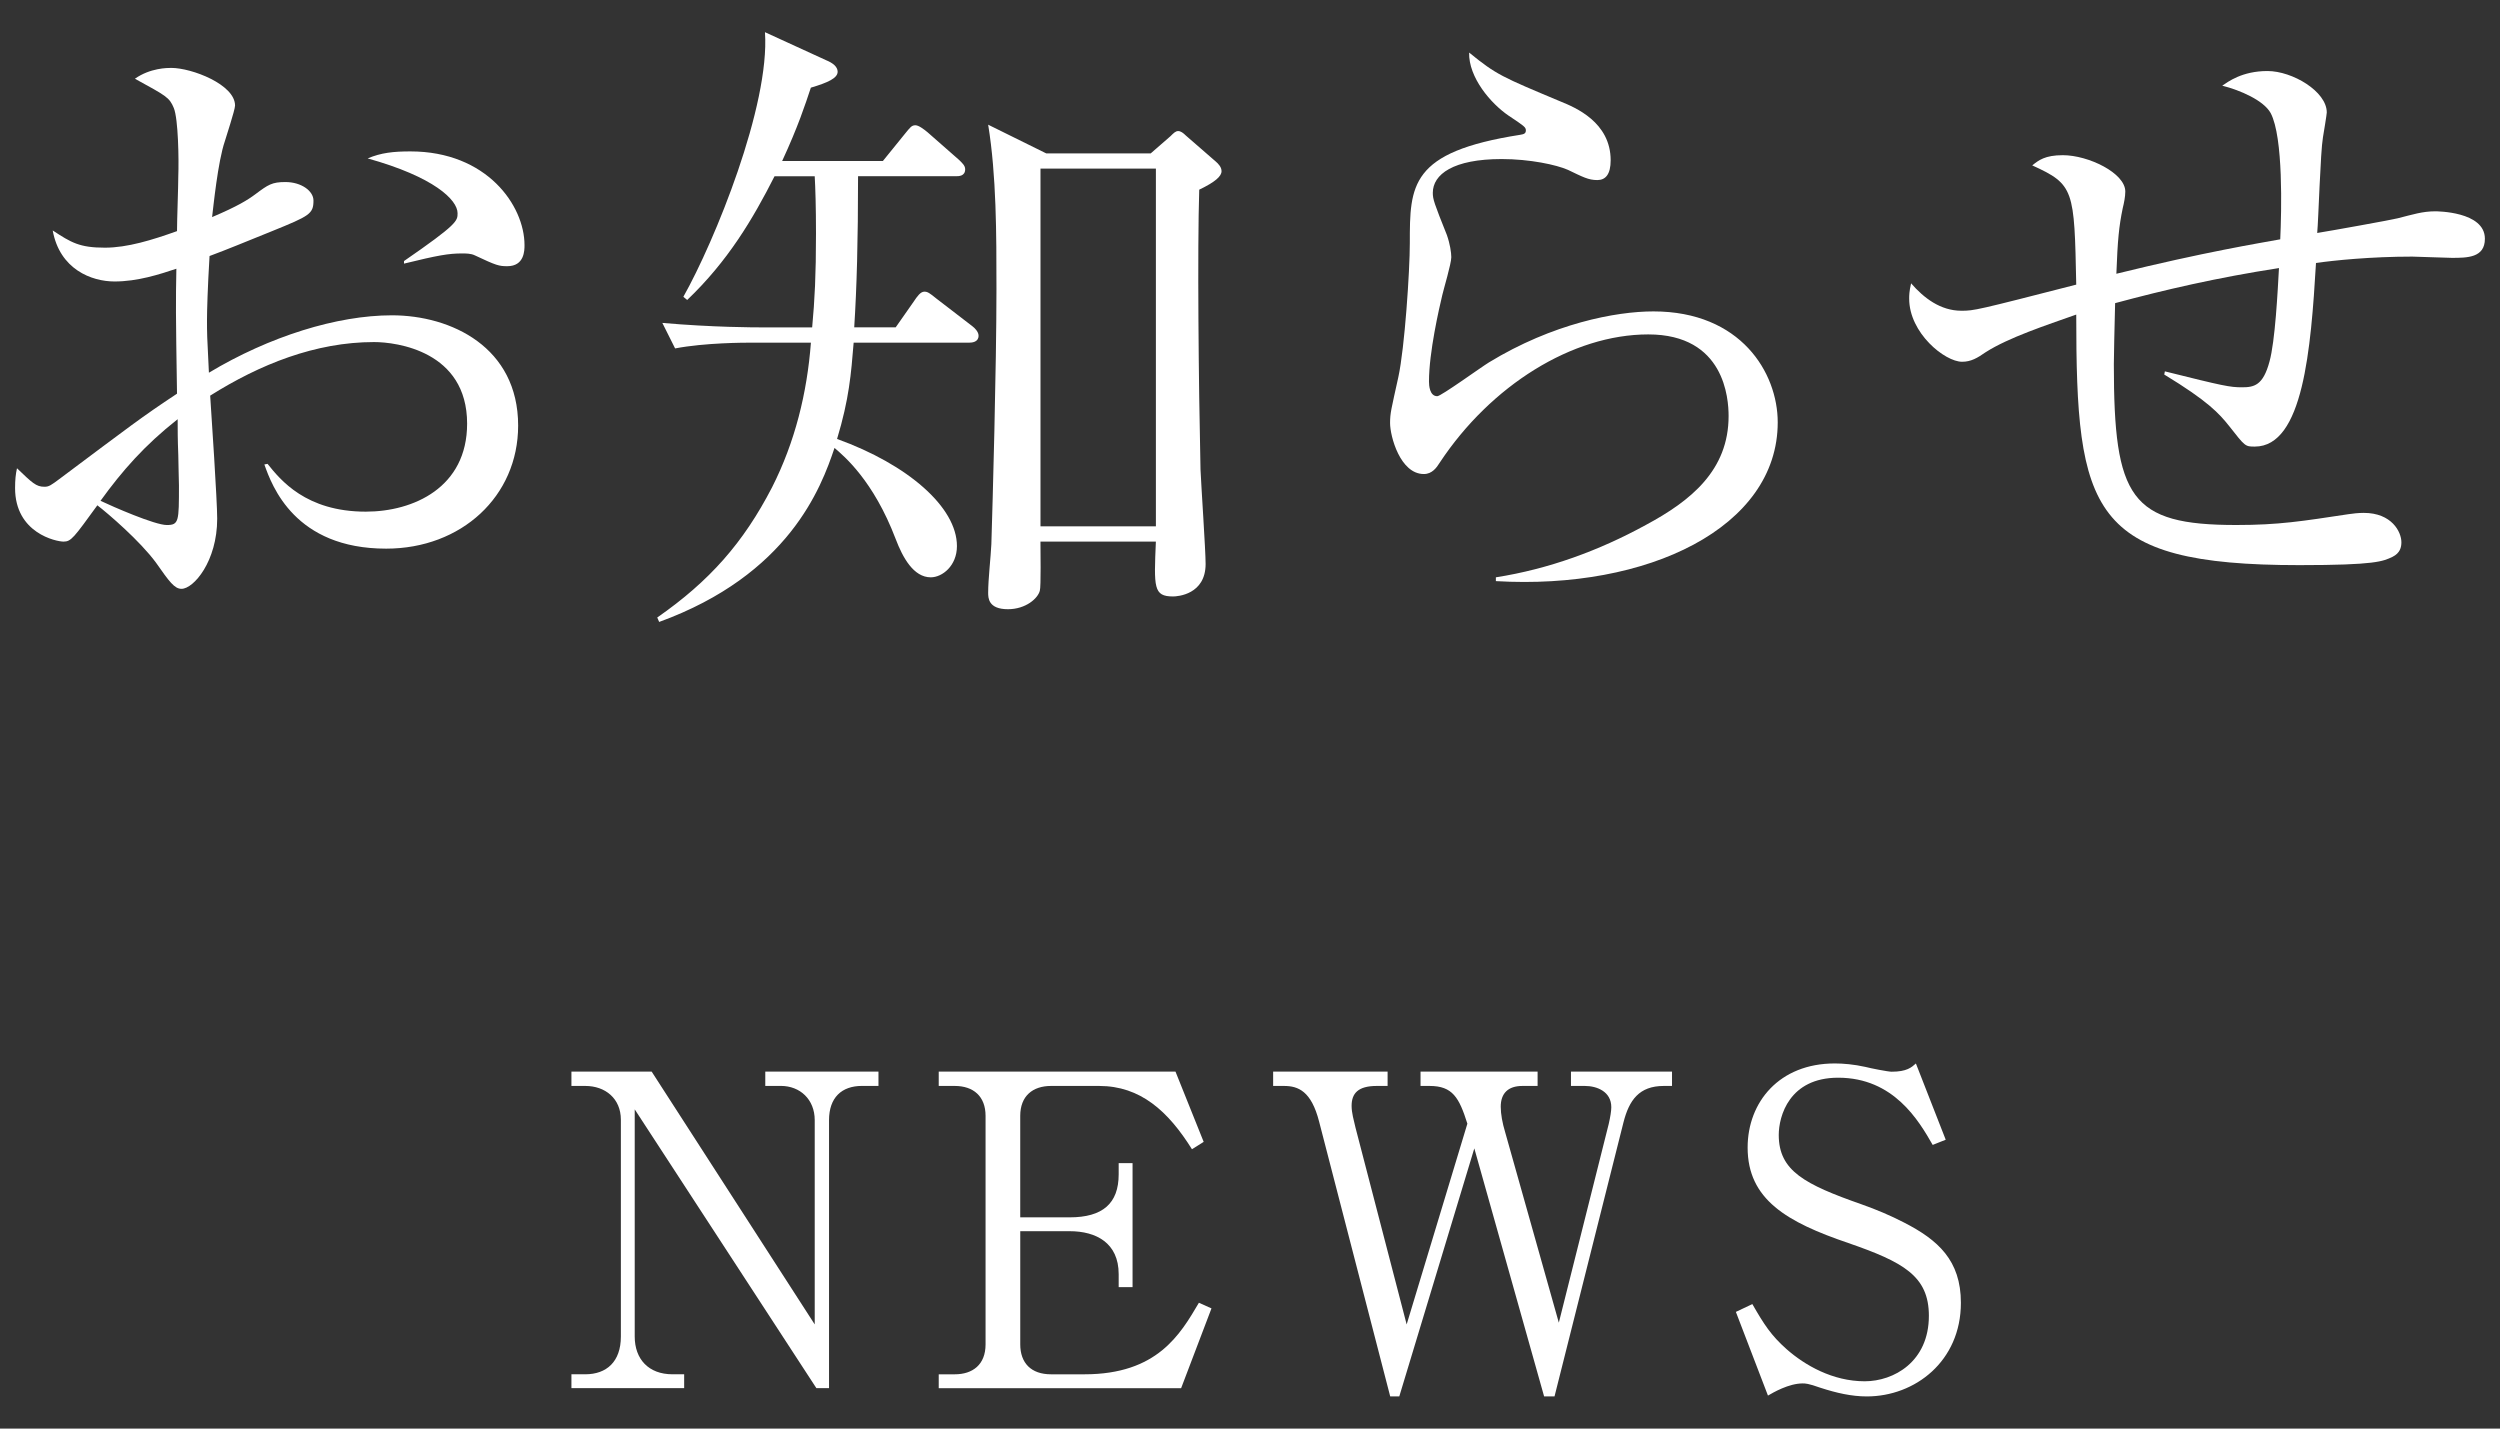
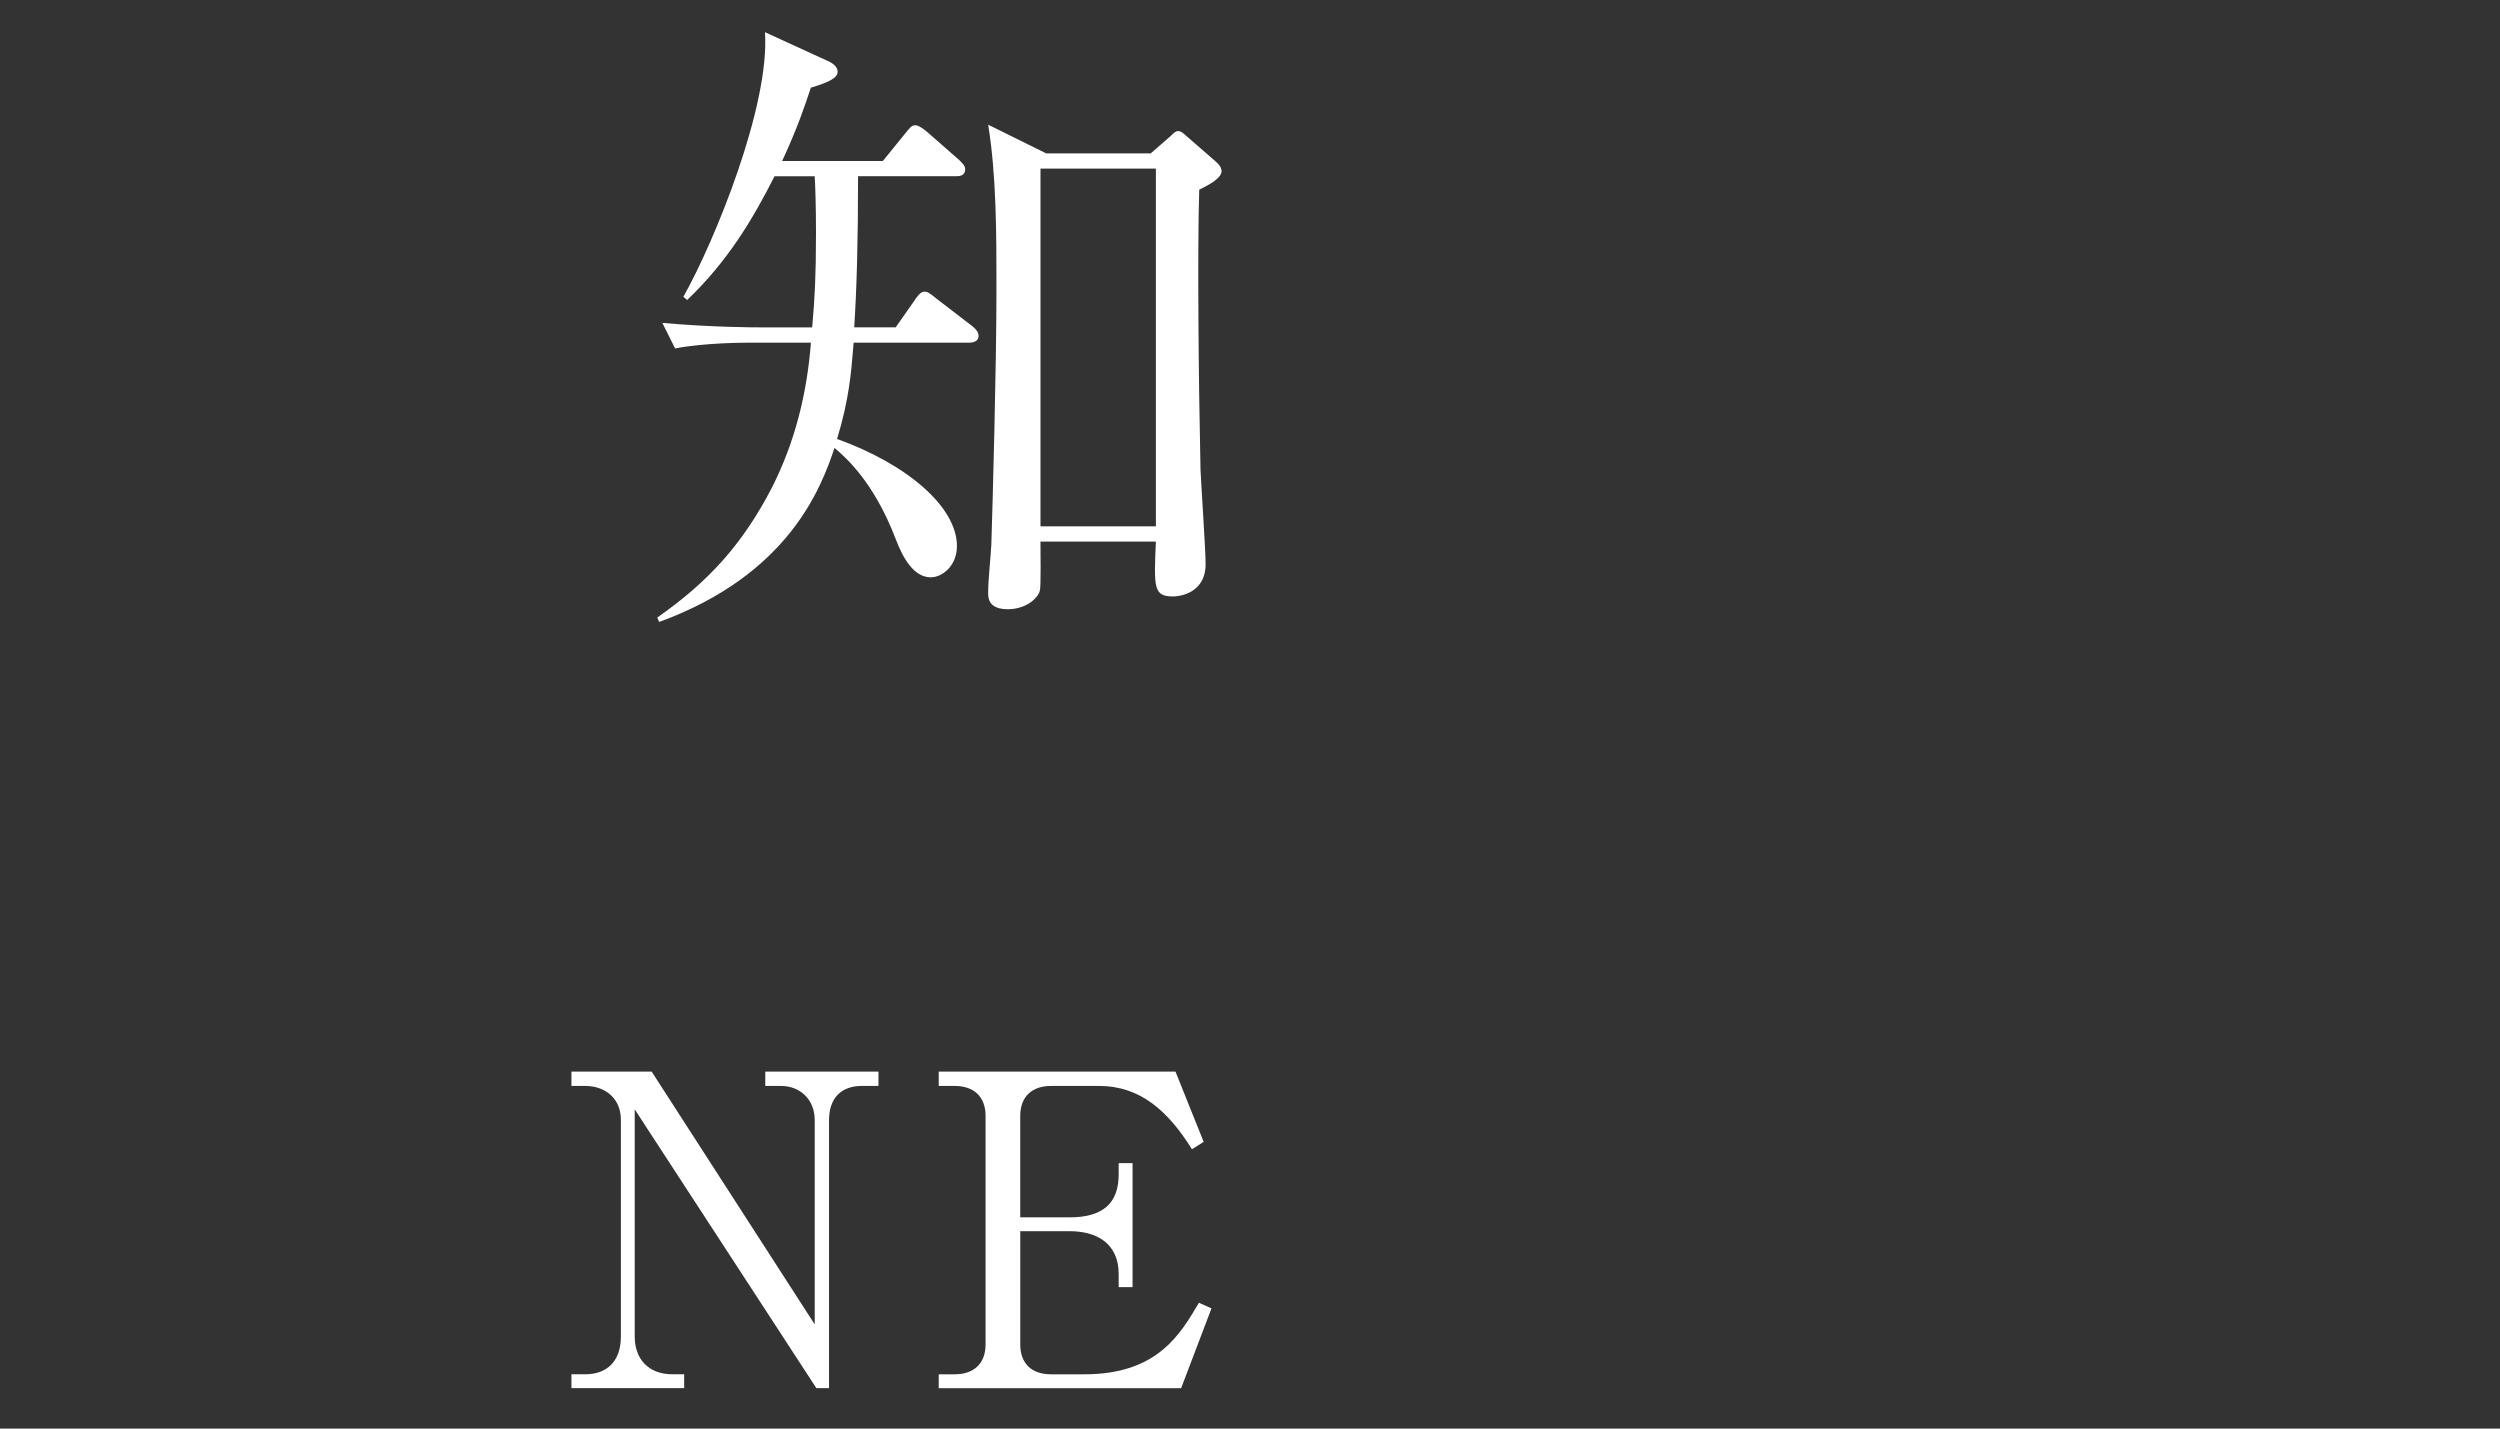
<svg xmlns="http://www.w3.org/2000/svg" version="1.1" id="レイヤー_1" x="0px" y="0px" width="98px" height="56px" viewBox="0 0 98 56" style="enable-background:new 0 0 98 56;" xml:space="preserve">
  <rect x="0" y="0" width="98" height="56" fill="#333333" stroke="none" />
  <style type="text/css">
	.st0{fill:#FFFFFF;}
</style>
  <g>
    <g>
      <g>
        <path class="st0" d="M32.003,54.417l-7.122-10.93v8.906c0,0.885,0.544,1.479,1.479,1.479h0.459v0.544h-4.419v-0.544h0.544     c0.833,0,1.394-0.493,1.394-1.479v-8.499c0-0.833-0.612-1.325-1.394-1.325h-0.544v-0.562h3.145l6.392,9.91v-8.006     c0-0.816-0.578-1.343-1.326-1.343h-0.612v-0.562h4.437v0.562h-0.646c-0.799,0-1.292,0.459-1.292,1.343v10.505H32.003z" />
        <path class="st0" d="M39.994,48.264V52.7c0,0.73,0.425,1.173,1.207,1.173h1.309c2.855,0,3.756-1.564,4.487-2.805l0.493,0.221     l-1.19,3.128h-9.502v-0.544h0.629c0.697,0,1.207-0.374,1.207-1.173v-8.958c0-0.766-0.476-1.173-1.207-1.173h-0.629v-0.562h9.281     l1.105,2.754l-0.459,0.289c-0.935-1.496-2.023-2.481-3.638-2.481h-1.887c-0.714,0-1.207,0.391-1.207,1.173v3.978h1.938     c1.292,0,1.921-0.544,1.921-1.684v-0.441h0.544v4.861h-0.544v-0.51c0-1.224-0.884-1.683-1.921-1.683H39.994z" />
-         <path class="st0" d="M54.393,42.569h-0.425c-0.73,0-0.985,0.289-0.985,0.781c0,0.272,0.085,0.562,0.152,0.851l2.006,7.717     l2.38-7.87c-0.322-1.02-0.578-1.479-1.479-1.479h-0.357v-0.562h4.589v0.562h-0.595c-0.562,0-0.85,0.289-0.85,0.815     c0,0.289,0.067,0.646,0.17,0.986l2.107,7.479l1.955-7.785c0.067-0.289,0.102-0.526,0.102-0.662c0-0.612-0.561-0.833-1.037-0.833     h-0.544v-0.562h3.961v0.562H65.22c-0.969,0-1.359,0.561-1.58,1.428l-2.703,10.742h-0.408l-2.736-9.723l-2.941,9.723h-0.356     l-2.788-10.776c-0.306-1.19-0.815-1.394-1.376-1.394h-0.425v-0.562h4.487V42.569z" />
-         <path class="st0" d="M76.272,44.677l-0.511,0.204c-0.544-0.952-1.529-2.635-3.705-2.635c-1.921,0-2.329,1.513-2.329,2.244     c0,1.41,1.021,1.938,3.247,2.72c0.578,0.203,1.139,0.441,1.666,0.714c1.325,0.68,2.227,1.479,2.227,3.145     c0,2.295-1.802,3.671-3.688,3.671c-0.596,0-1.19-0.136-1.819-0.34c-0.476-0.17-0.595-0.17-0.696-0.17     c-0.544,0-1.156,0.357-1.36,0.477l-1.258-3.281l0.646-0.306c0.459,0.799,0.731,1.224,1.343,1.768     c0.715,0.629,1.803,1.258,3.061,1.258c1.139,0,2.516-0.765,2.516-2.566c0-1.563-1.003-2.107-3.162-2.855     c-2.396-0.816-3.943-1.7-3.943-3.74c0-1.784,1.241-3.298,3.417-3.298c0.322,0,0.747,0.034,1.206,0.137     c0.188,0.051,0.885,0.187,1.021,0.187c0.595,0,0.782-0.17,0.952-0.323L76.272,44.677z" />
      </g>
    </g>
    <g>
      <g>
-         <path class="st0" d="M15.137,21.507c-3.574,0-4.474-2.45-4.774-3.3l0.125-0.024c0.5,0.624,1.5,1.874,3.849,1.874     c1.875,0,3.974-0.95,3.974-3.449c0-2.849-2.774-3.199-3.649-3.199c-2.299,0-4.474,0.874-6.423,2.1     c0.05,0.749,0.275,4.124,0.275,4.823c0,1.675-0.925,2.75-1.399,2.75c-0.275,0-0.475-0.275-1-1.025     c-0.625-0.85-1.875-1.924-2.299-2.249C2.89,21.081,2.79,21.231,2.49,21.231c-0.275,0-1.899-0.325-1.899-2.1     c0-0.325,0.025-0.55,0.075-0.775c0.6,0.575,0.75,0.725,1.075,0.725c0.175,0,0.25-0.049,0.649-0.35     c2.674-1.999,3.149-2.374,4.549-3.299c-0.05-3.225-0.05-3.6-0.025-4.898c-0.675,0.225-1.524,0.5-2.424,0.5s-2.149-0.475-2.424-2     c0.725,0.475,1.05,0.675,2.049,0.675c0.875,0,1.85-0.3,2.824-0.649c0-0.45,0.05-1.725,0.05-2.15c0.025-0.649,0-2.249-0.175-2.674     c-0.175-0.425-0.3-0.475-1.525-1.15c0.6-0.424,1.275-0.424,1.425-0.424c0.8,0,2.5,0.649,2.5,1.475c0,0.175-0.375,1.299-0.4,1.399     c-0.275,0.8-0.45,2.574-0.5,2.974c1-0.424,1.399-0.674,1.7-0.899c0.5-0.374,0.649-0.475,1.174-0.475c0.625,0,1.1,0.35,1.1,0.725     c0,0.524-0.15,0.601-1.625,1.2c-1.049,0.424-1.774,0.725-2.449,0.975c-0.075,1.25-0.1,2.149-0.1,2.499c0,0.5,0,0.649,0.075,2.075     c2.375-1.426,5.024-2.25,7.173-2.25c2.324,0,4.949,1.25,4.949,4.324C20.311,19.456,18.086,21.507,15.137,21.507z M6.989,17.832     c-0.025-0.6-0.025-1.024-0.025-1.399c-1.3,1.024-2.175,2.024-3.024,3.199c0.475,0.225,2.125,0.949,2.6,0.949     c0.475,0,0.475-0.149,0.475-1.549C7.014,18.882,6.989,18.032,6.989,17.832z M19.886,10.435c-0.325,0-0.425-0.025-1.275-0.426     c-0.15-0.074-0.35-0.074-0.5-0.074c-0.525,0-0.95,0.074-2.274,0.399v-0.101c2.1-1.449,2.1-1.574,2.1-1.874     c0-0.524-0.925-1.425-3.524-2.149c0.524-0.225,1.024-0.275,1.674-0.275c3,0,4.474,2.125,4.474,3.674     C20.561,9.81,20.561,10.435,19.886,10.435z" />
        <path class="st0" d="M37.987,13.433h-4.524c-0.1,1.225-0.175,2.2-0.65,3.774c2.774,1,4.699,2.675,4.699,4.199     c0,0.774-0.575,1.225-1.025,1.225c-0.675,0-1.1-0.774-1.375-1.499c-0.875-2.3-2.024-3.25-2.399-3.574     c-0.525,1.574-1.8,4.973-6.874,6.822l-0.075-0.174c2.049-1.426,3.374-2.925,4.499-5.1c0.9-1.774,1.375-3.699,1.525-5.674h-2.375     c-0.2,0-1.774,0-2.949,0.226l-0.5-1c1.975,0.175,3.674,0.175,3.849,0.175h2.024c0.1-1.074,0.15-2.049,0.15-3.674     c0-1.074-0.025-1.799-0.05-2.25h-1.575c-0.85,1.676-1.825,3.324-3.424,4.85l-0.15-0.125c1.225-2.175,3.399-7.498,3.199-10.373     l2.399,1.1c0.25,0.101,0.45,0.25,0.45,0.45c0,0.25-0.375,0.425-1.05,0.625c-0.225,0.675-0.5,1.524-1.125,2.874h3.949l0.85-1.049     c0.225-0.275,0.275-0.351,0.425-0.351c0.125,0,0.325,0.149,0.475,0.274l1.225,1.075c0.125,0.125,0.25,0.226,0.25,0.375     c0,0.274-0.25,0.274-0.375,0.274h-3.824c0,2.55-0.05,4.35-0.15,5.924h1.625l0.7-1c0.15-0.225,0.275-0.399,0.425-0.399     c0.125,0,0.2,0.05,0.475,0.274l1.399,1.075c0.1,0.075,0.25,0.226,0.25,0.375C38.362,13.408,38.112,13.433,37.987,13.433z      M47.01,7.435c-0.075,2.324-0.025,7.598,0.05,10.973c0.025,0.6,0.2,3.174,0.2,3.699c0,1.199-1.1,1.274-1.275,1.274     c-0.774,0-0.75-0.351-0.675-2.149h-4.524c0,0.3,0.025,1.774-0.025,1.924c-0.075,0.301-0.55,0.725-1.25,0.725     c-0.775,0-0.775-0.449-0.775-0.648c0-0.525,0.1-1.375,0.125-1.9c0.05-1.6,0.2-6.924,0.2-9.998c0-2.174,0-4.448-0.325-6.447     l2.274,1.124h4.099l0.775-0.675c0.125-0.125,0.2-0.199,0.3-0.199s0.2,0.074,0.3,0.174l1.15,1c0.15,0.125,0.25,0.25,0.25,0.4     C47.885,6.909,47.635,7.135,47.01,7.435z M45.311,6.61h-4.524v14.021h4.524V6.61z" />
-         <path class="st0" d="M58.638,22.78v-0.149c2.075-0.325,4.05-1.05,5.874-2.05c1.774-0.949,3.249-2.148,3.249-4.273     c0-0.675-0.15-3.199-3.149-3.199c-2.974,0-6.172,2-8.172,5.023c-0.125,0.2-0.3,0.45-0.625,0.45c-0.925,0-1.324-1.475-1.324-1.999     c0-0.4,0.05-0.551,0.324-1.801c0.25-1.148,0.45-4.174,0.45-5.248c0-2.274,0-3.574,4.324-4.249     c0.149-0.024,0.225-0.05,0.225-0.175s-0.075-0.176-0.675-0.575c-0.699-0.475-1.574-1.499-1.549-2.474     c1.075,0.874,1.275,0.949,3.599,1.924c0.55,0.225,1.949,0.8,1.949,2.299c0,0.551-0.2,0.775-0.524,0.775     c-0.351,0-0.575-0.125-1.15-0.4c-0.449-0.199-1.499-0.424-2.599-0.424c-1.899,0-2.699,0.6-2.699,1.324     c0,0.25,0.05,0.4,0.55,1.649c0.125,0.351,0.175,0.7,0.175,0.875c0,0.25-0.3,1.249-0.351,1.475     c-0.125,0.524-0.524,2.249-0.524,3.399c0,0.15,0.025,0.574,0.325,0.574c0.149,0,1.699-1.125,2.024-1.324     c2.499-1.525,4.973-2,6.448-2c3.424,0,4.874,2.4,4.874,4.35C69.686,20.681,64.587,23.131,58.638,22.78z" />
-         <path class="st0" d="M96.11,10.108c-0.25,0-1.324-0.049-1.549-0.049c-1.625,0-3.074,0.149-3.774,0.25     c-0.2,3.373-0.5,7.197-2.399,7.197c-0.375,0-0.375,0-1-0.799c-0.399-0.5-0.824-0.976-2.549-2.025l0.024-0.125     c2.3,0.575,2.55,0.625,3.024,0.625s0.825-0.074,1.075-1c0.225-0.799,0.324-2.773,0.374-3.674     c-2.424,0.375-4.474,0.85-6.423,1.375c-0.025,1.074-0.05,1.999-0.05,2.398c0,5.25,0.649,6.299,4.799,6.299     c1.674,0,2.574-0.149,4.398-0.424c0.175-0.025,0.375-0.051,0.6-0.051c1.101,0,1.475,0.75,1.475,1.15     c0,0.199-0.05,0.424-0.35,0.574c-0.375,0.175-0.649,0.324-3.649,0.324c-8.223,0-8.747-2.099-8.747-9.822     c-1.2,0.426-2.649,0.9-3.55,1.475c-0.324,0.226-0.574,0.375-0.925,0.375c-0.675,0-2.074-1.125-2.074-2.475     c0-0.125,0-0.274,0.075-0.6c0.5,0.575,1.149,1.075,1.975,1.075c0.5,0,0.6-0.024,4.499-1.024     c-0.075-3.725-0.075-3.924-1.725-4.674c0.25-0.201,0.5-0.4,1.199-0.4c1,0,2.449,0.699,2.449,1.425c0,0.2-0.05,0.45-0.1,0.649     c-0.15,0.725-0.2,1.25-0.25,2.574c3.449-0.85,5.599-1.199,6.424-1.35c0.05-1.1,0.125-3.998-0.375-4.948     c-0.275-0.5-1.2-0.899-1.899-1.075c0.225-0.15,0.774-0.574,1.774-0.574c0.975,0,2.324,0.799,2.324,1.624     c0,0.075-0.125,0.825-0.15,0.976c-0.1,0.574-0.175,3.224-0.225,3.748c0.475-0.074,2.975-0.524,3.149-0.574     c0.6-0.15,0.975-0.275,1.475-0.275c0.05,0,1.949,0,1.949,1.074C97.41,10.108,96.71,10.108,96.11,10.108z" />
      </g>
    </g>
  </g>
</svg>